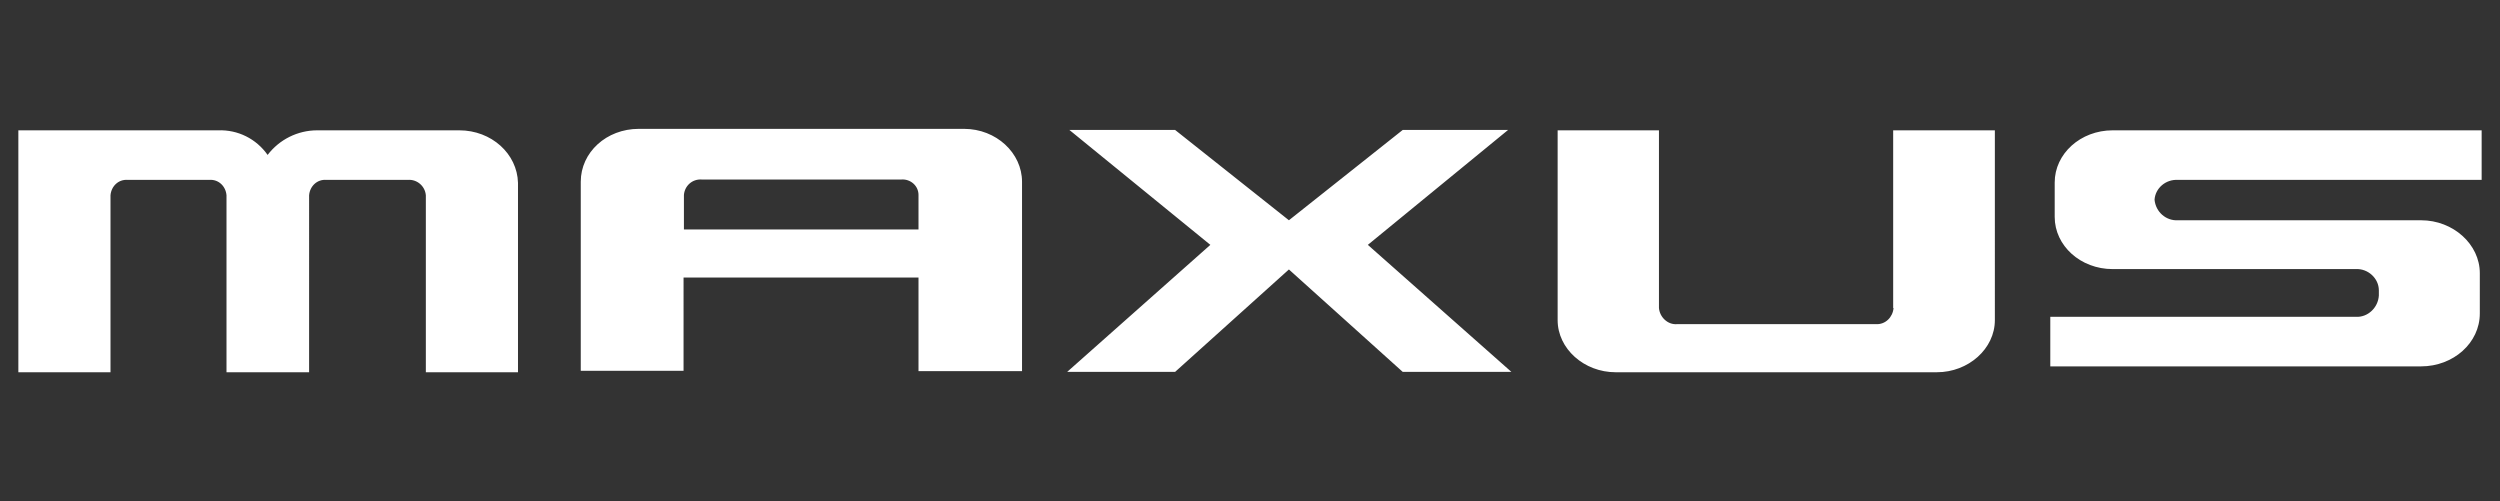
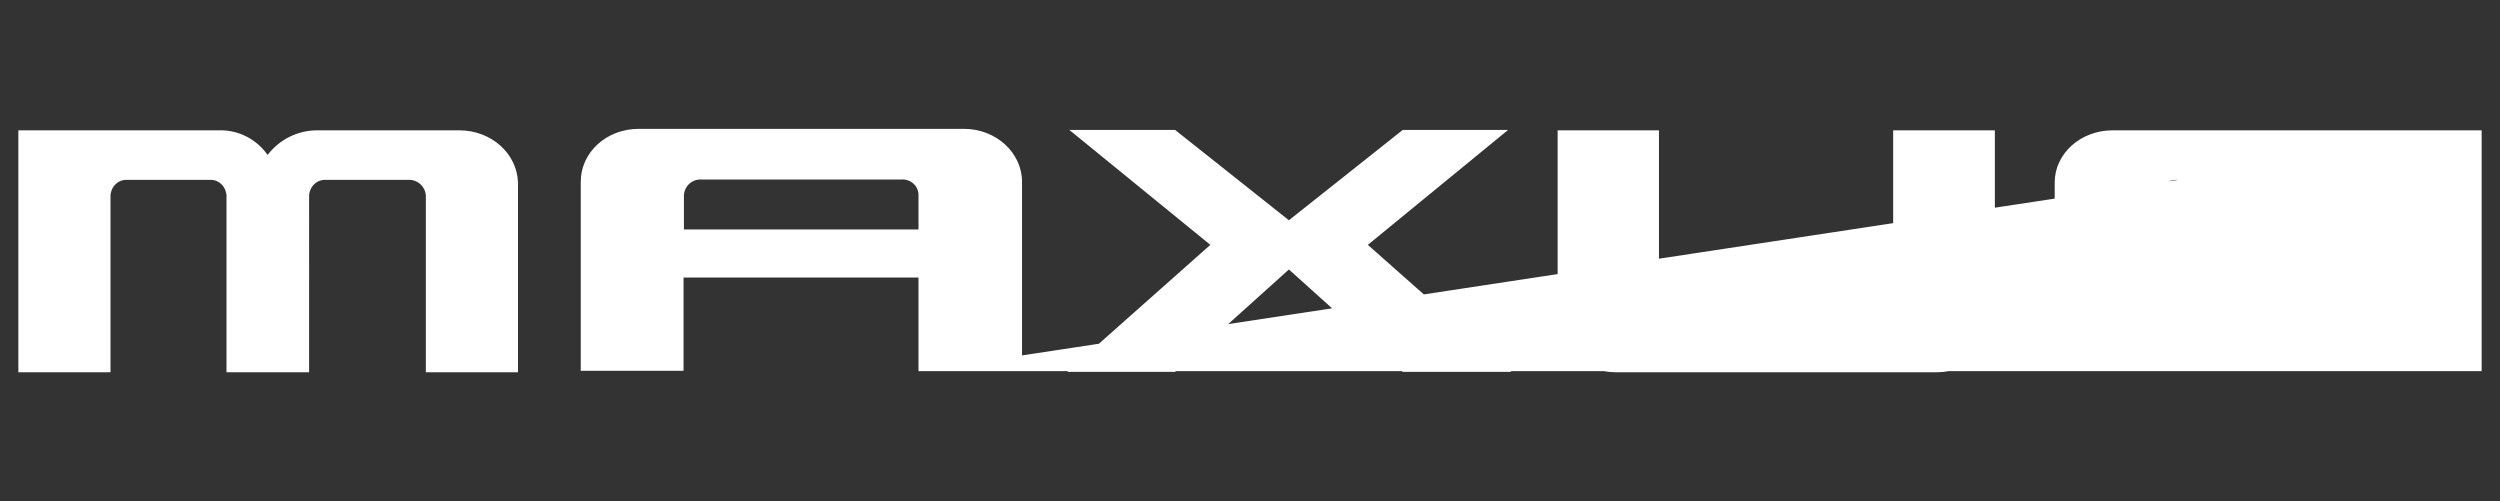
<svg xmlns="http://www.w3.org/2000/svg" id="Livello_1" x="0px" y="0px" viewBox="0 0 681 136.5" style="enable-background:new 0 0 681 136.5;" xml:space="preserve">
  <rect x="0" y="0" width="681" height="136.5" fill="#333333" stroke="none" />
  <style type="text/css">	.st0{fill:#FFFFFF;}</style>
-   <path class="st0" d="M186.3,62.5v-9.4c0.2-2.5,2.3-4.4,4.9-4.2h54.3c2.5-0.2,4.7,1.7,4.7,4.2v9.4H186.3z M250.2,101.1h28.2V49.5 c0-7.8-7-14.4-15.8-14.4H174c-8.8,0-15.8,6.4-15.8,14.4V101h28V75.6h64L250.2,101.1L250.2,101.1z M593.3,49H676V35.5H575.5 c-8.8,0-15.8,6.4-15.8,14.2v9.4c0,7.8,7,14.2,15.8,14.2h66.2c3.3-0.2,6.3,2.5,6.3,5.8v1.4c-0.2,3.3-3,6-6.3,5.8h-83.2v13.5h101 c8.8,0,16-6.4,16-14.4v-11c0-7.8-7.2-14.4-16-14.4h-66.2c-3.3,0.2-6.1-2.3-6.4-5.6C587.1,51.3,589.9,48.8,593.3,49z M515.8,83.9 c-0.2,2.5-2.2,4.5-4.7,4.4h-54.3c-2.5,0.2-4.7-1.9-4.9-4.4V35.5h-27.6v51.7c0,7.8,7.2,14.2,15.8,14.2h87.5c8.6,0,15.8-6.4,15.8-14.2 V35.5h-27.7V83.9z M125.1,35.5H86.4c-5.3,0-10.3,2.5-13.5,6.7c-3.1-4.4-8.1-6.9-13.5-6.7H5v65.9h25.1V53.2c0.2-2.5,2.2-4.4,4.7-4.2 H57c2.5-0.2,4.5,1.7,4.7,4.2v48.2h22.5V53.2c0.2-2.5,2.2-4.4,4.7-4.2h22.2c2.5-0.2,4.7,1.7,4.9,4.2v48.2h25.1V49.8 C140.9,41.9,133.9,35.5,125.1,35.5z M320.1,101.3l31-27.9l31,27.9h29.6l-39.1-34.6l38.2-31.3h-28.7l-31,24.6l-31-24.6h-28.8 l38.4,31.3l-39,34.6C290.6,101.3,320.1,101.3,320.1,101.3z" />
+   <path class="st0" d="M186.3,62.5v-9.4c0.2-2.5,2.3-4.4,4.9-4.2h54.3c2.5-0.2,4.7,1.7,4.7,4.2v9.4H186.3z M250.2,101.1h28.2V49.5 c0-7.8-7-14.4-15.8-14.4H174c-8.8,0-15.8,6.4-15.8,14.4V101h28V75.6h64L250.2,101.1L250.2,101.1z H676V35.5H575.5 c-8.8,0-15.8,6.4-15.8,14.2v9.4c0,7.8,7,14.2,15.8,14.2h66.2c3.3-0.2,6.3,2.5,6.3,5.8v1.4c-0.2,3.3-3,6-6.3,5.8h-83.2v13.5h101 c8.8,0,16-6.4,16-14.4v-11c0-7.8-7.2-14.4-16-14.4h-66.2c-3.3,0.2-6.1-2.3-6.4-5.6C587.1,51.3,589.9,48.8,593.3,49z M515.8,83.9 c-0.2,2.5-2.2,4.5-4.7,4.4h-54.3c-2.5,0.2-4.7-1.9-4.9-4.4V35.5h-27.6v51.7c0,7.8,7.2,14.2,15.8,14.2h87.5c8.6,0,15.8-6.4,15.8-14.2 V35.5h-27.7V83.9z M125.1,35.5H86.4c-5.3,0-10.3,2.5-13.5,6.7c-3.1-4.4-8.1-6.9-13.5-6.7H5v65.9h25.1V53.2c0.2-2.5,2.2-4.4,4.7-4.2 H57c2.5-0.2,4.5,1.7,4.7,4.2v48.2h22.5V53.2c0.2-2.5,2.2-4.4,4.7-4.2h22.2c2.5-0.2,4.7,1.7,4.9,4.2v48.2h25.1V49.8 C140.9,41.9,133.9,35.5,125.1,35.5z M320.1,101.3l31-27.9l31,27.9h29.6l-39.1-34.6l38.2-31.3h-28.7l-31,24.6l-31-24.6h-28.8 l38.4,31.3l-39,34.6C290.6,101.3,320.1,101.3,320.1,101.3z" />
</svg>